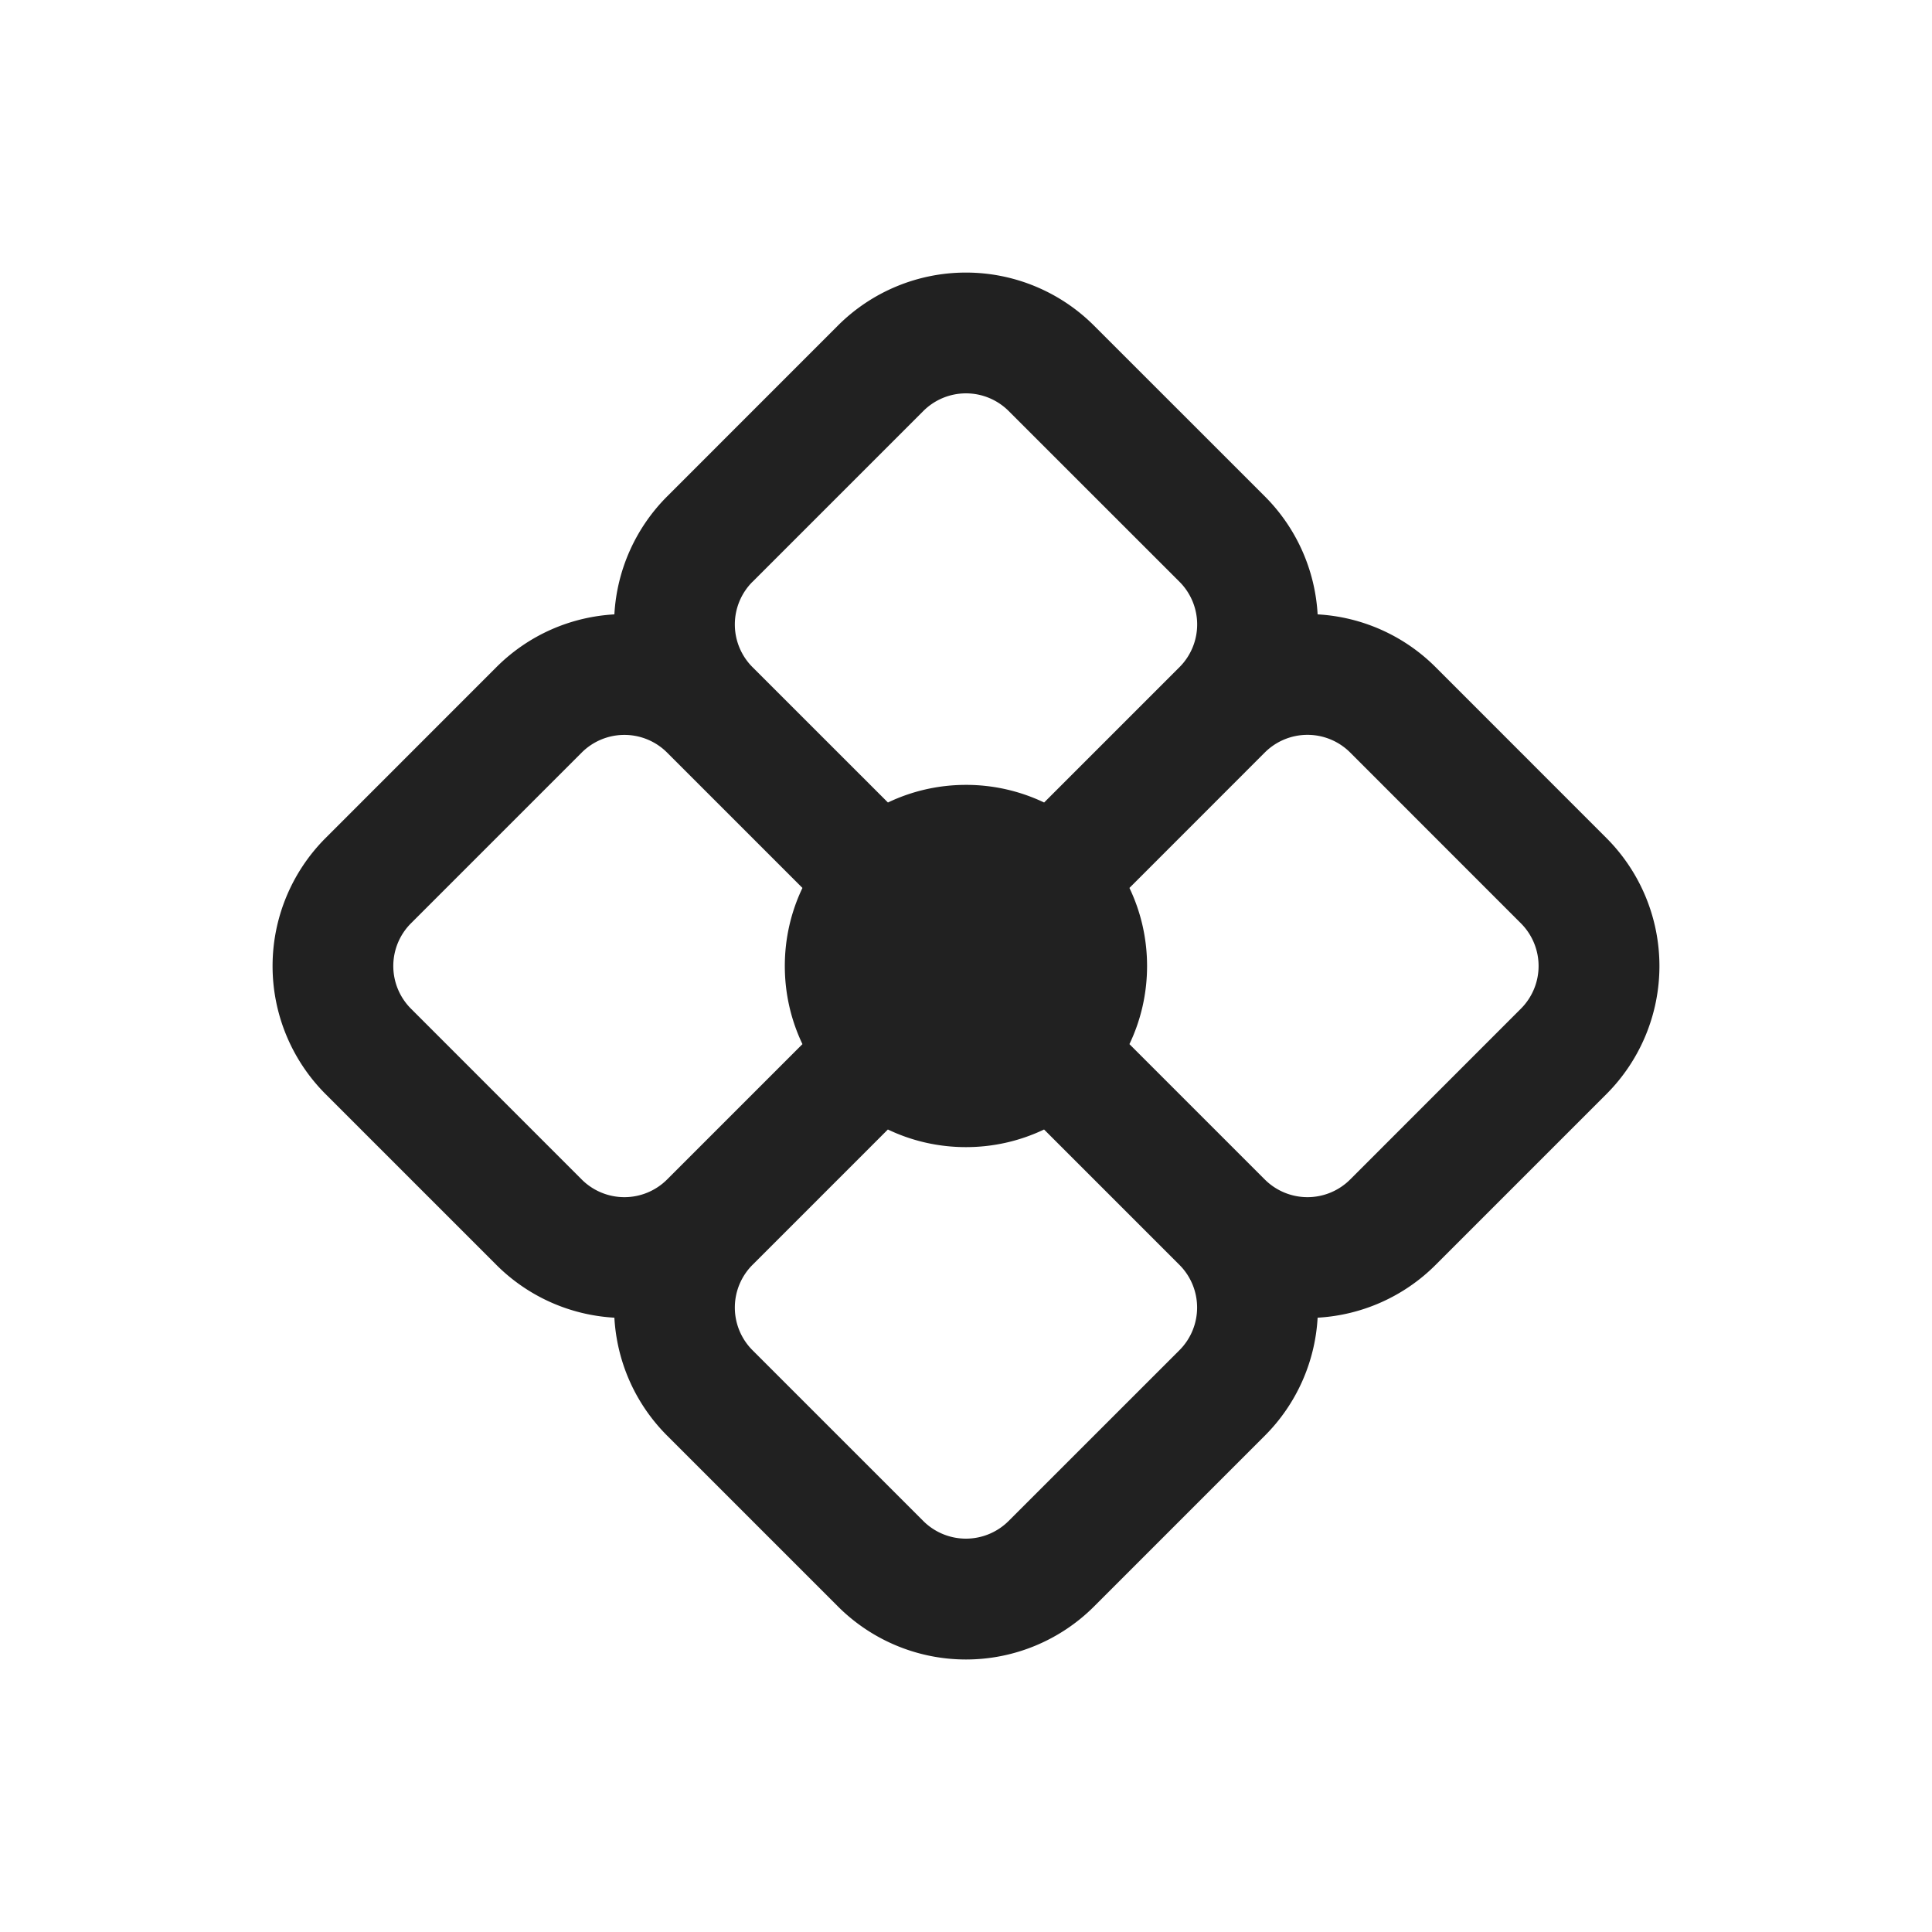
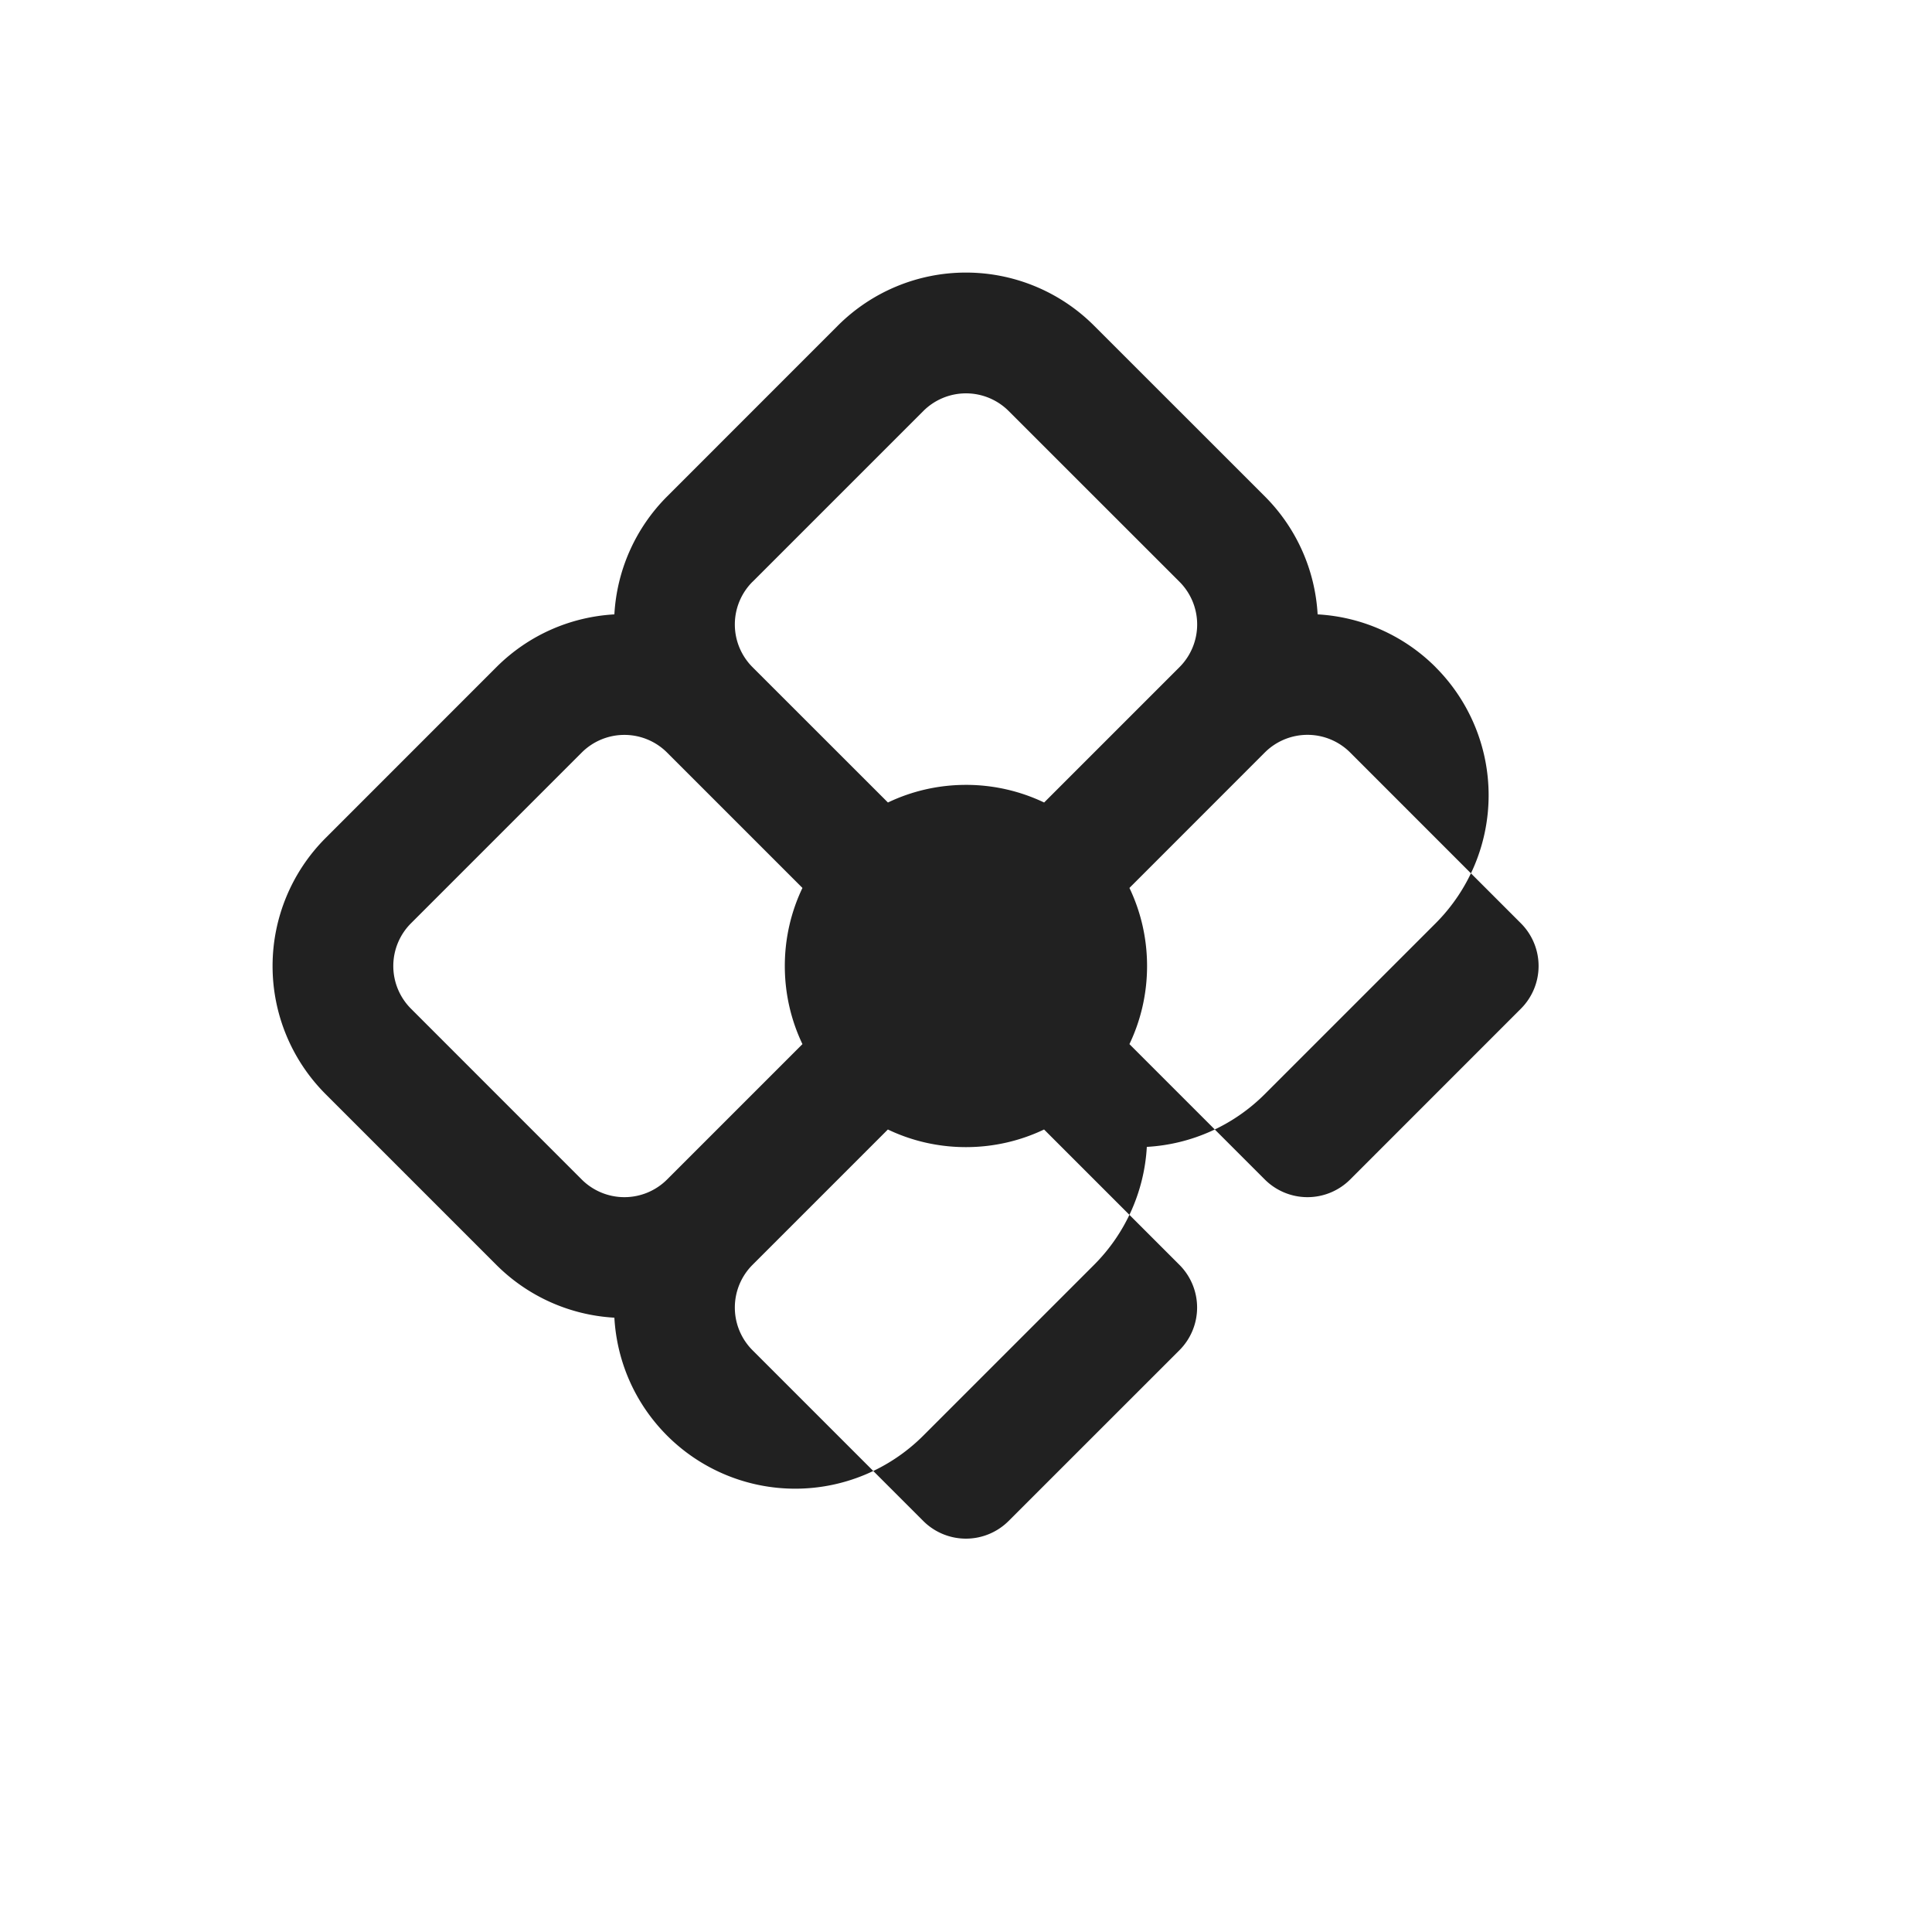
<svg xmlns="http://www.w3.org/2000/svg" fill="none" viewBox="0 0 32 32">
-   <path fill="#212121" d="M23.778 11.05a3 3 0 0 0-1.954-.874 3 3 0 0 0-.874-1.954L18.12 5.393a3 3 0 0 0-4.242 0L11.05 8.222a3 3 0 0 0-.874 1.954c-.711.04-1.41.331-1.954.874L5.393 13.88a3 3 0 0 0 0 4.242l2.829 2.829a3 3 0 0 0 1.954.874c.04.711.331 1.41.874 1.954l2.829 2.829a3 3 0 0 0 4.242 0l2.829-2.829a3 3 0 0 0 .874-1.954 3 3 0 0 0 1.954-.874l2.829-2.829a3 3 0 0 0 0-4.242zM12.465 9.636l2.828-2.828a1 1 0 0 1 1.414 0l2.829 2.828a1 1 0 0 1 0 1.414l-2.242 2.242A3 3 0 0 0 16 13c-.463 0-.902.105-1.293.292l-2.243-2.242a1 1 0 0 1 0-1.414m6.243 7.658c.187-.392.292-.83.292-1.294 0-.463-.105-.902-.292-1.293l2.242-2.243a1 1 0 0 1 1.414 0l2.828 2.829a1 1 0 0 1 0 1.414l-2.828 2.829a1 1 0 0 1-1.414 0zm-4.001 1.414c.391.187.83.292 1.293.292s.902-.105 1.294-.292l2.242 2.242a1 1 0 0 1 0 1.414l-2.829 2.828a1 1 0 0 1-1.414 0l-2.828-2.828a1 1 0 0 1 0-1.414zm-1.415-4.001c-.187.391-.292.83-.292 1.293s.105.902.292 1.294l-2.242 2.242a1 1 0 0 1-1.414 0l-2.828-2.829a1 1 0 0 1 0-1.414l2.828-2.828a1 1 0 0 1 1.414 0z" />
+   <path fill="#212121" d="M23.778 11.05a3 3 0 0 0-1.954-.874 3 3 0 0 0-.874-1.954L18.12 5.393a3 3 0 0 0-4.242 0L11.05 8.222a3 3 0 0 0-.874 1.954c-.711.04-1.41.331-1.954.874L5.393 13.88a3 3 0 0 0 0 4.242l2.829 2.829a3 3 0 0 0 1.954.874c.04.711.331 1.41.874 1.954a3 3 0 0 0 4.242 0l2.829-2.829a3 3 0 0 0 .874-1.954 3 3 0 0 0 1.954-.874l2.829-2.829a3 3 0 0 0 0-4.242zM12.465 9.636l2.828-2.828a1 1 0 0 1 1.414 0l2.829 2.828a1 1 0 0 1 0 1.414l-2.242 2.242A3 3 0 0 0 16 13c-.463 0-.902.105-1.293.292l-2.243-2.242a1 1 0 0 1 0-1.414m6.243 7.658c.187-.392.292-.83.292-1.294 0-.463-.105-.902-.292-1.293l2.242-2.243a1 1 0 0 1 1.414 0l2.828 2.829a1 1 0 0 1 0 1.414l-2.828 2.829a1 1 0 0 1-1.414 0zm-4.001 1.414c.391.187.83.292 1.293.292s.902-.105 1.294-.292l2.242 2.242a1 1 0 0 1 0 1.414l-2.829 2.828a1 1 0 0 1-1.414 0l-2.828-2.828a1 1 0 0 1 0-1.414zm-1.415-4.001c-.187.391-.292.83-.292 1.293s.105.902.292 1.294l-2.242 2.242a1 1 0 0 1-1.414 0l-2.828-2.829a1 1 0 0 1 0-1.414l2.828-2.828a1 1 0 0 1 1.414 0z" />
</svg>